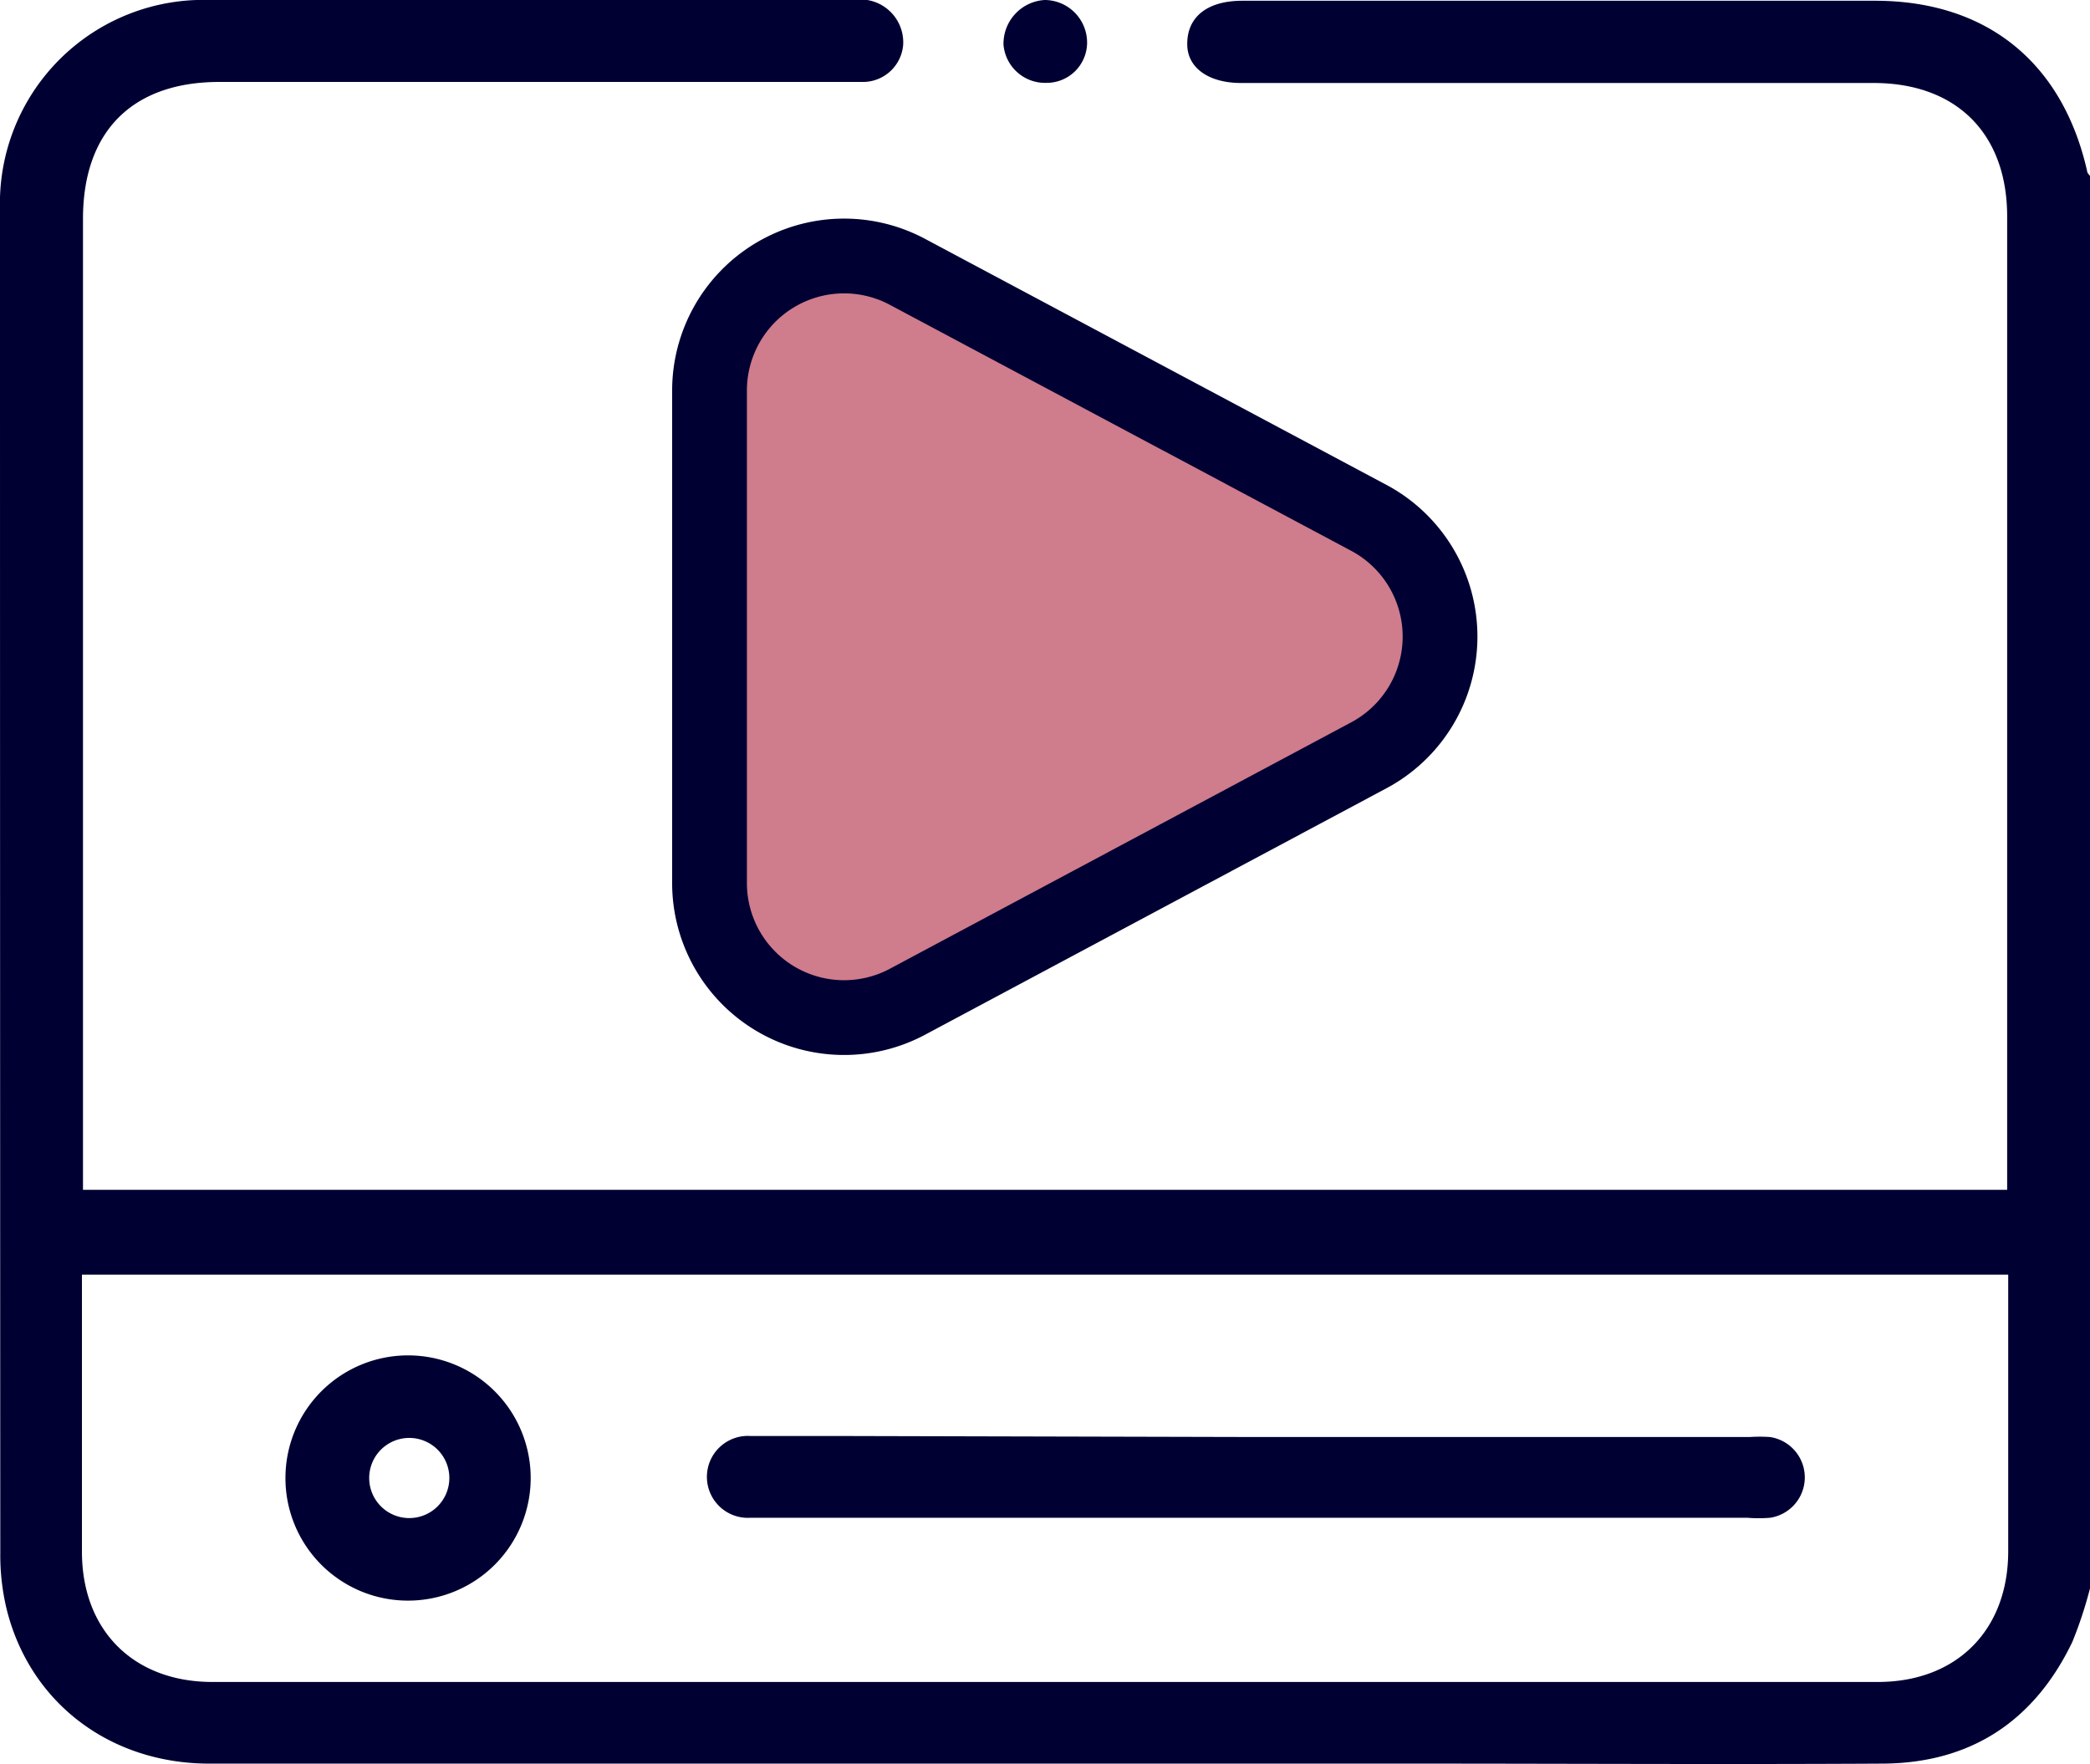
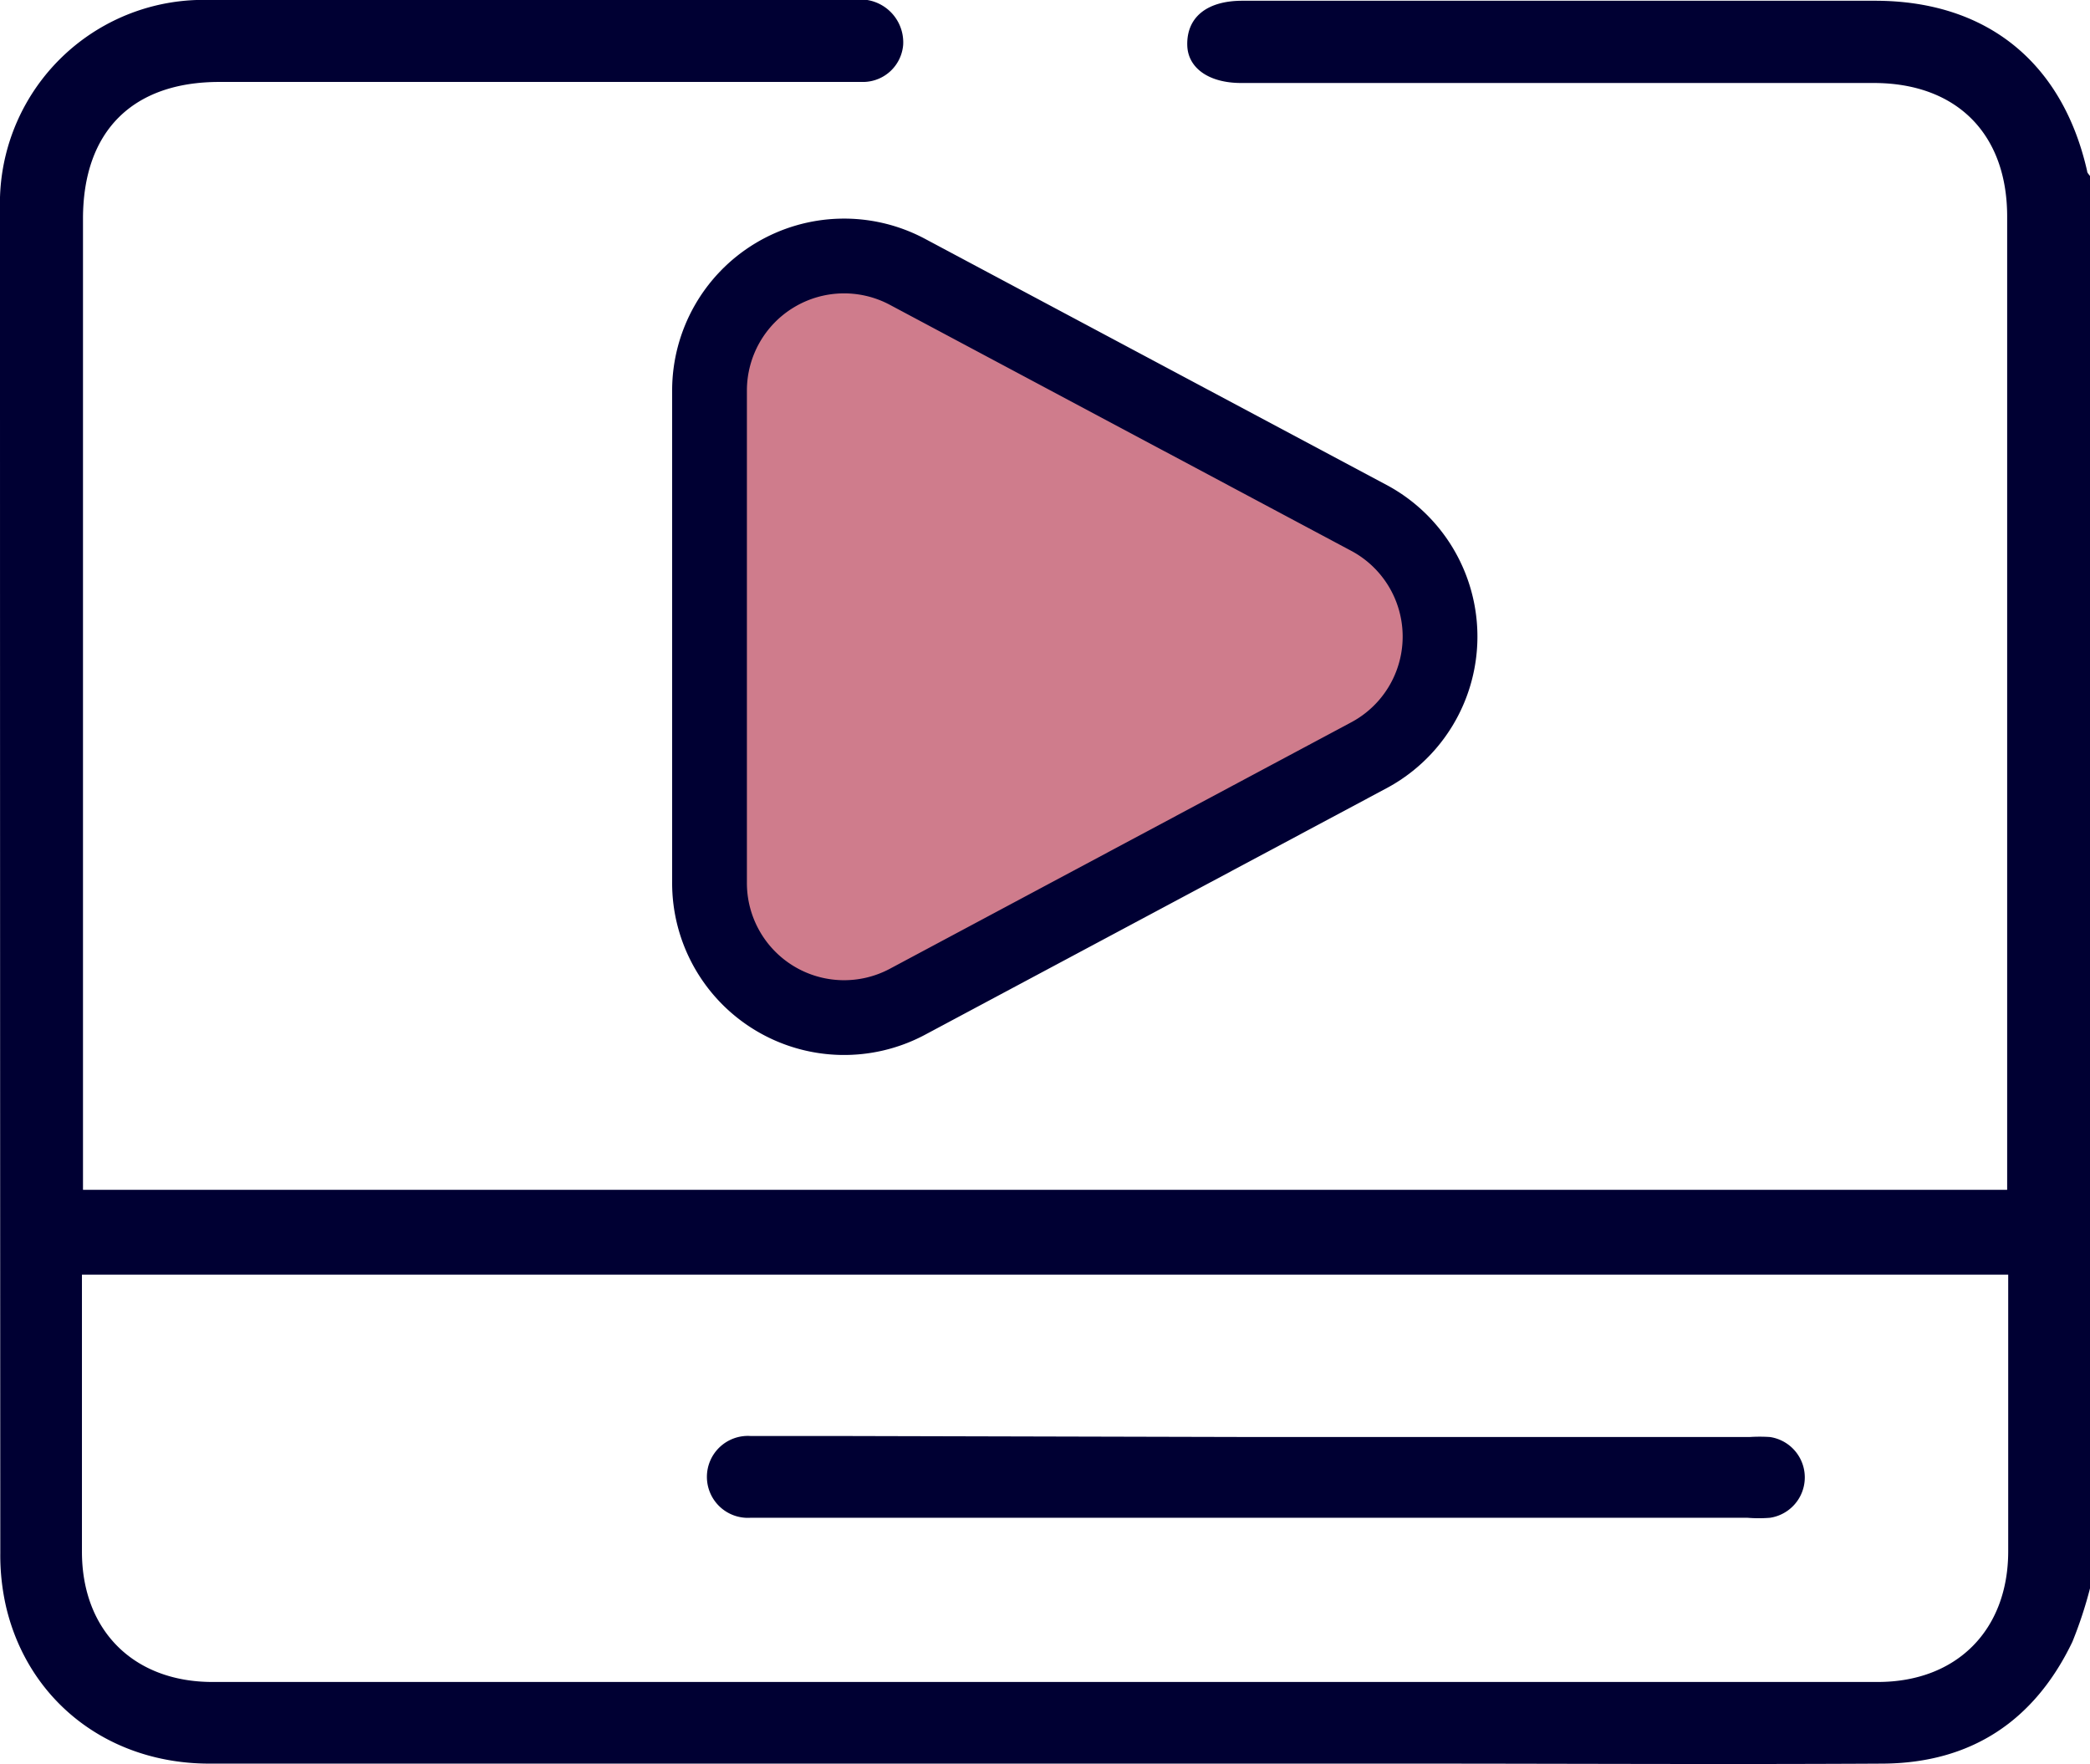
<svg xmlns="http://www.w3.org/2000/svg" viewBox="0 0 139.77 117.97">
  <defs>
    <style>.cls-1{fill:#003;}.cls-2{fill:#cf7c8c;stroke:#003;stroke-miterlimit:10;stroke-width:5px;}</style>
  </defs>
  <g id="Layer_2" data-name="Layer 2">
    <path class="cls-1" d="M139.77,106.22a27.77,27.77,0,0,1-1.18,3.58c-2.54,5.29-6.78,8.1-12.66,8.14-10.46.06-20.93,0-31.39,0H14.15C7.37,118,1.94,113.84.42,107.51a15.41,15.41,0,0,1-.4-3.65Q0,59,0,14A13.61,13.61,0,0,1,14.06,0Q35.5,0,56.92,0A7.94,7.94,0,0,1,58,0a2.87,2.87,0,0,1,2.4,3,2.7,2.7,0,0,1-2.62,2.48c-.4,0-.81,0-1.22,0H14.67c-5.82,0-9.12,3.31-9.12,9.15V79.57H134.23V14.48c0-5.54-3.39-8.93-8.93-8.93H83c-2.16,0-3.55-1-3.6-2.5-.06-1.9,1.32-3,3.68-3h42.31c7.45,0,12.54,4.1,14.19,11.4,0,.12.13.22.2.34ZM5.48,85.24v1.33c0,5.73,0,11.47,0,17.2,0,5.26,3.45,8.71,8.73,8.71H125.58c5.26,0,8.71-3.45,8.72-8.72,0-5.73,0-11.47,0-17.2V85.24Z" />
    <path class="cls-2" d="M47.45,26.1V59A9,9,0,0,0,60.67,67L91.56,50.5a9,9,0,0,0,0-15.86L60.67,18.17A9,9,0,0,0,47.45,26.1Z" />
-     <path class="cls-1" d="M70,5.54A2.79,2.79,0,0,1,67.11,3a2.93,2.93,0,0,1,2.75-3A2.85,2.85,0,0,1,72.7,2.9,2.7,2.7,0,0,1,70,5.54Z" />
    <path class="cls-1" d="M84.1,96.1H117a10.4,10.4,0,0,1,1.37,0,2.73,2.73,0,0,1,0,5.4,9.37,9.37,0,0,1-1.5,0H50.18a2.74,2.74,0,1,1,0-5.47c1.86,0,3.73,0,5.59,0Z" />
-     <path class="cls-1" d="M19.09,98.78a8.2,8.2,0,1,1,8.2,8.26A8.19,8.19,0,0,1,19.09,98.78Zm8.26,2.74a2.68,2.68,0,1,0-.21-5.35,2.68,2.68,0,0,0,.21,5.35Z" />
  </g>
</svg>